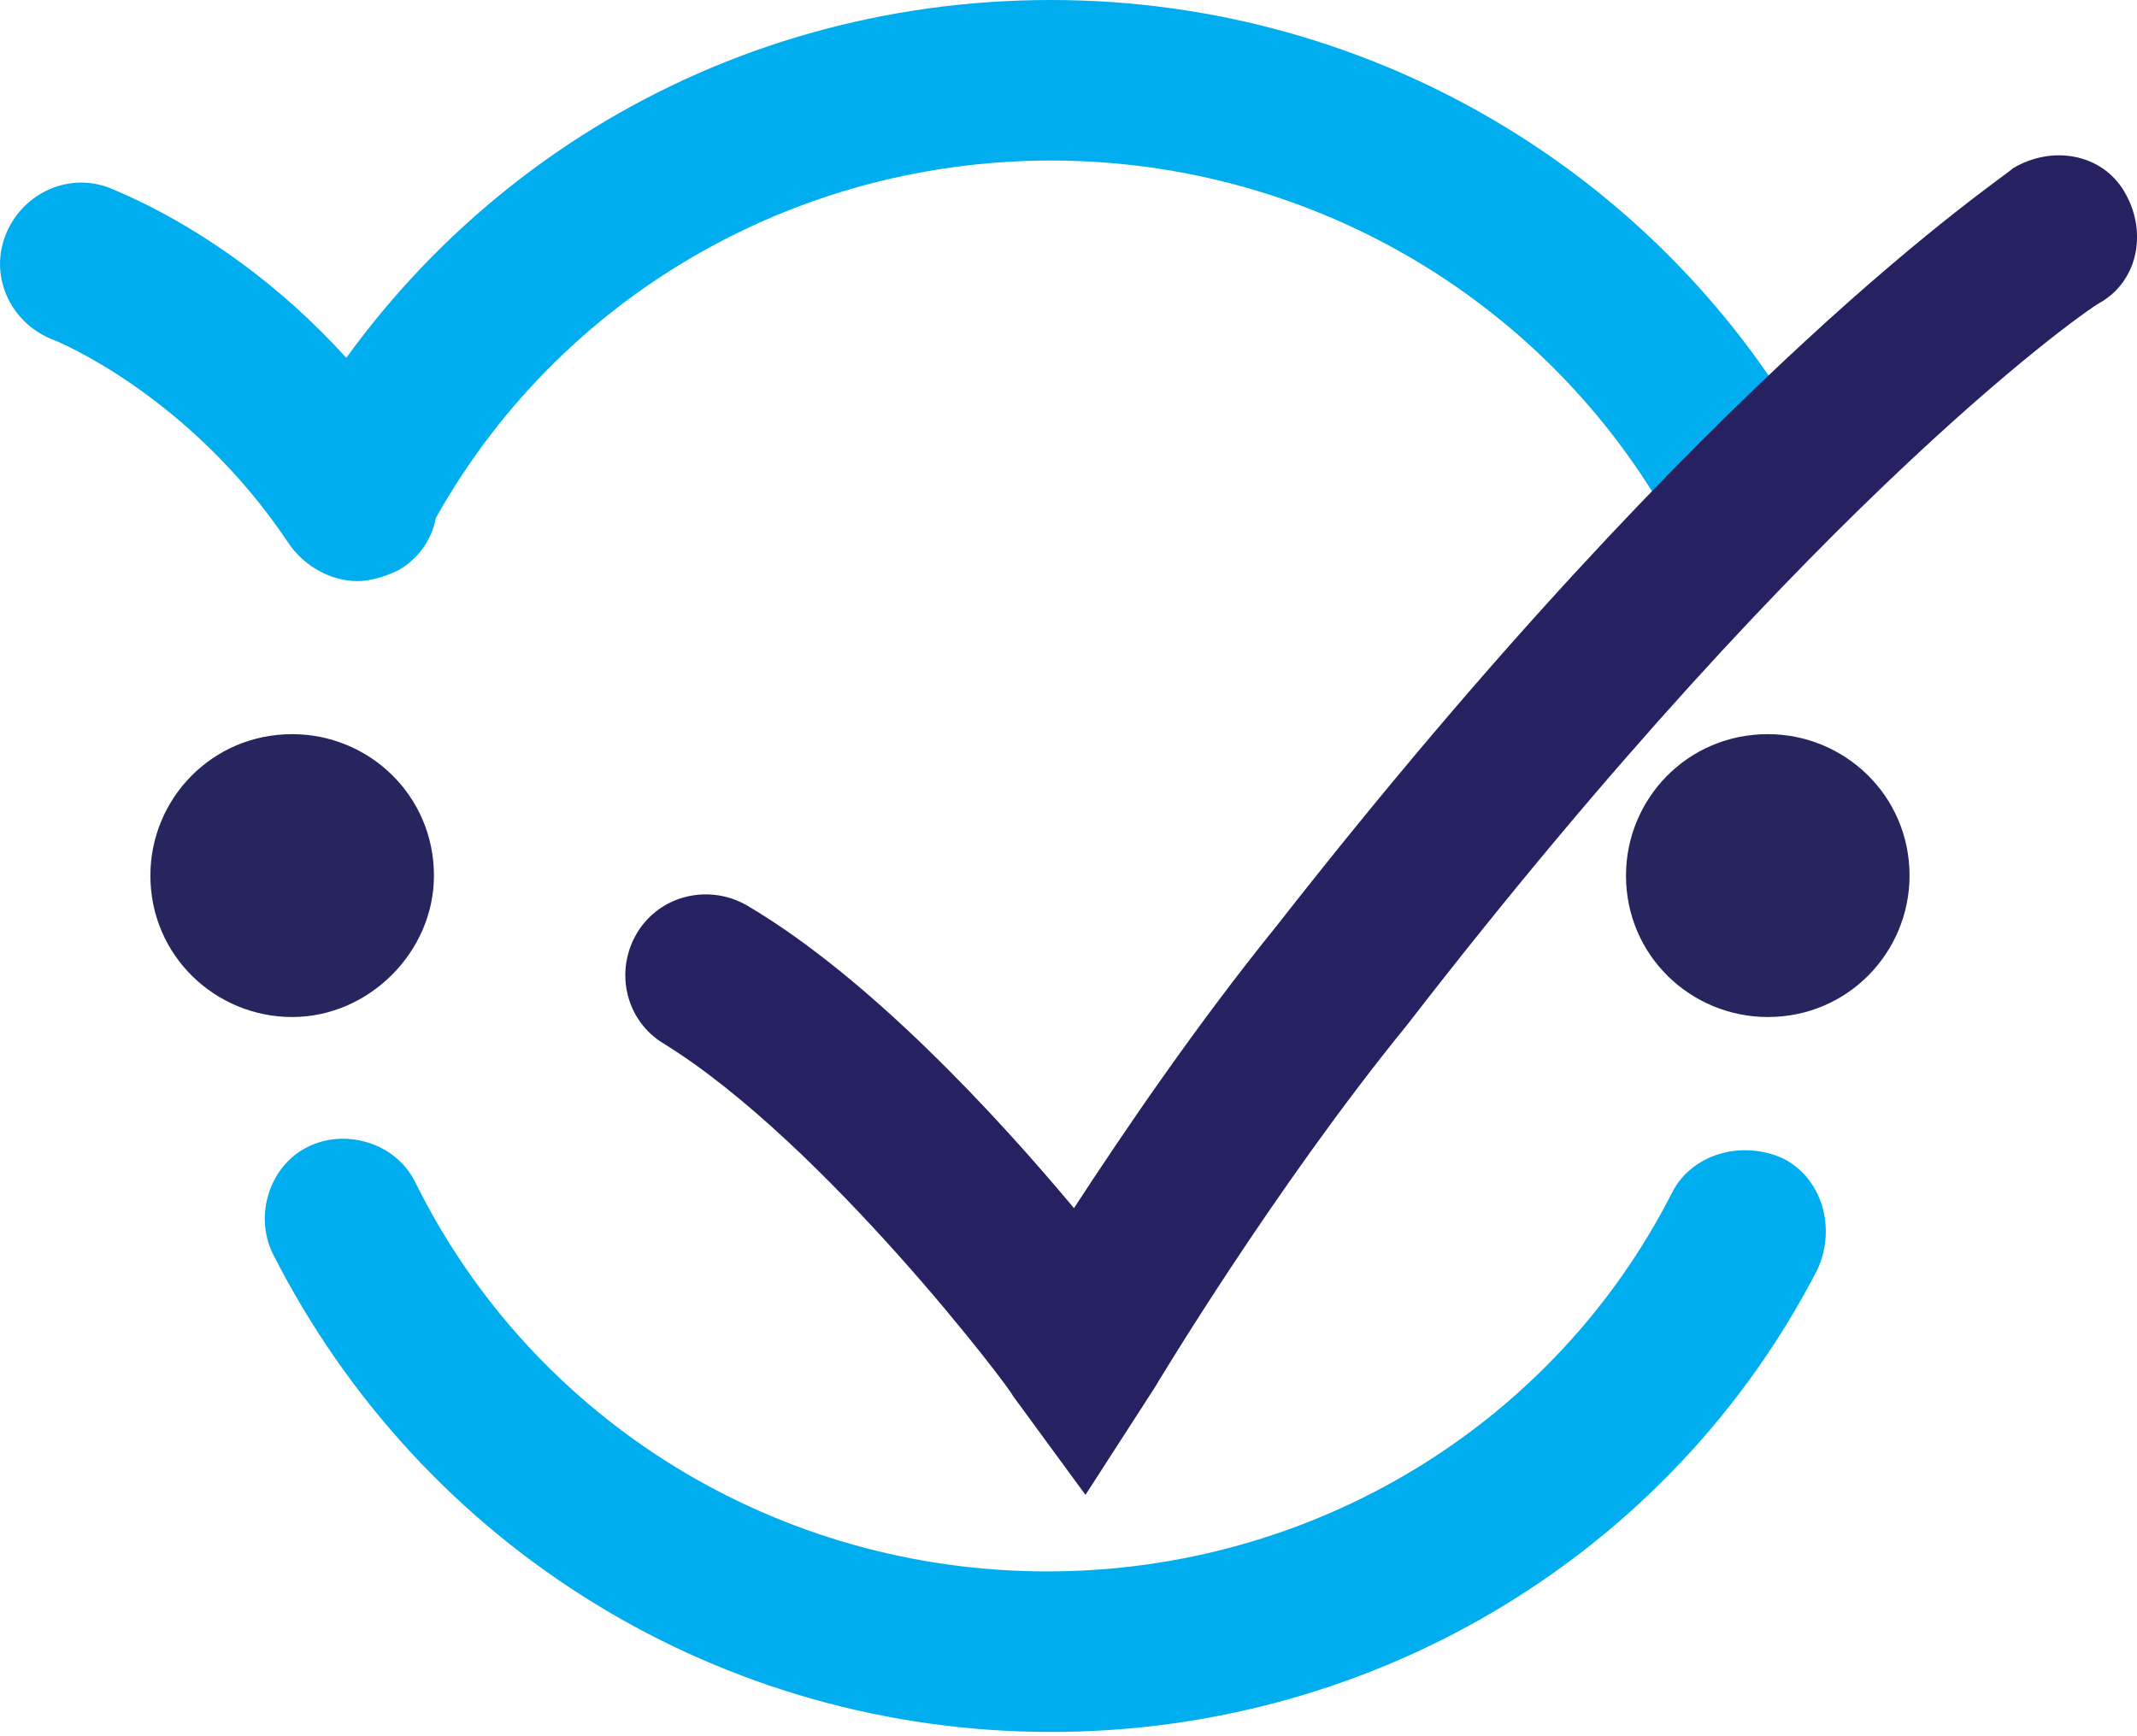
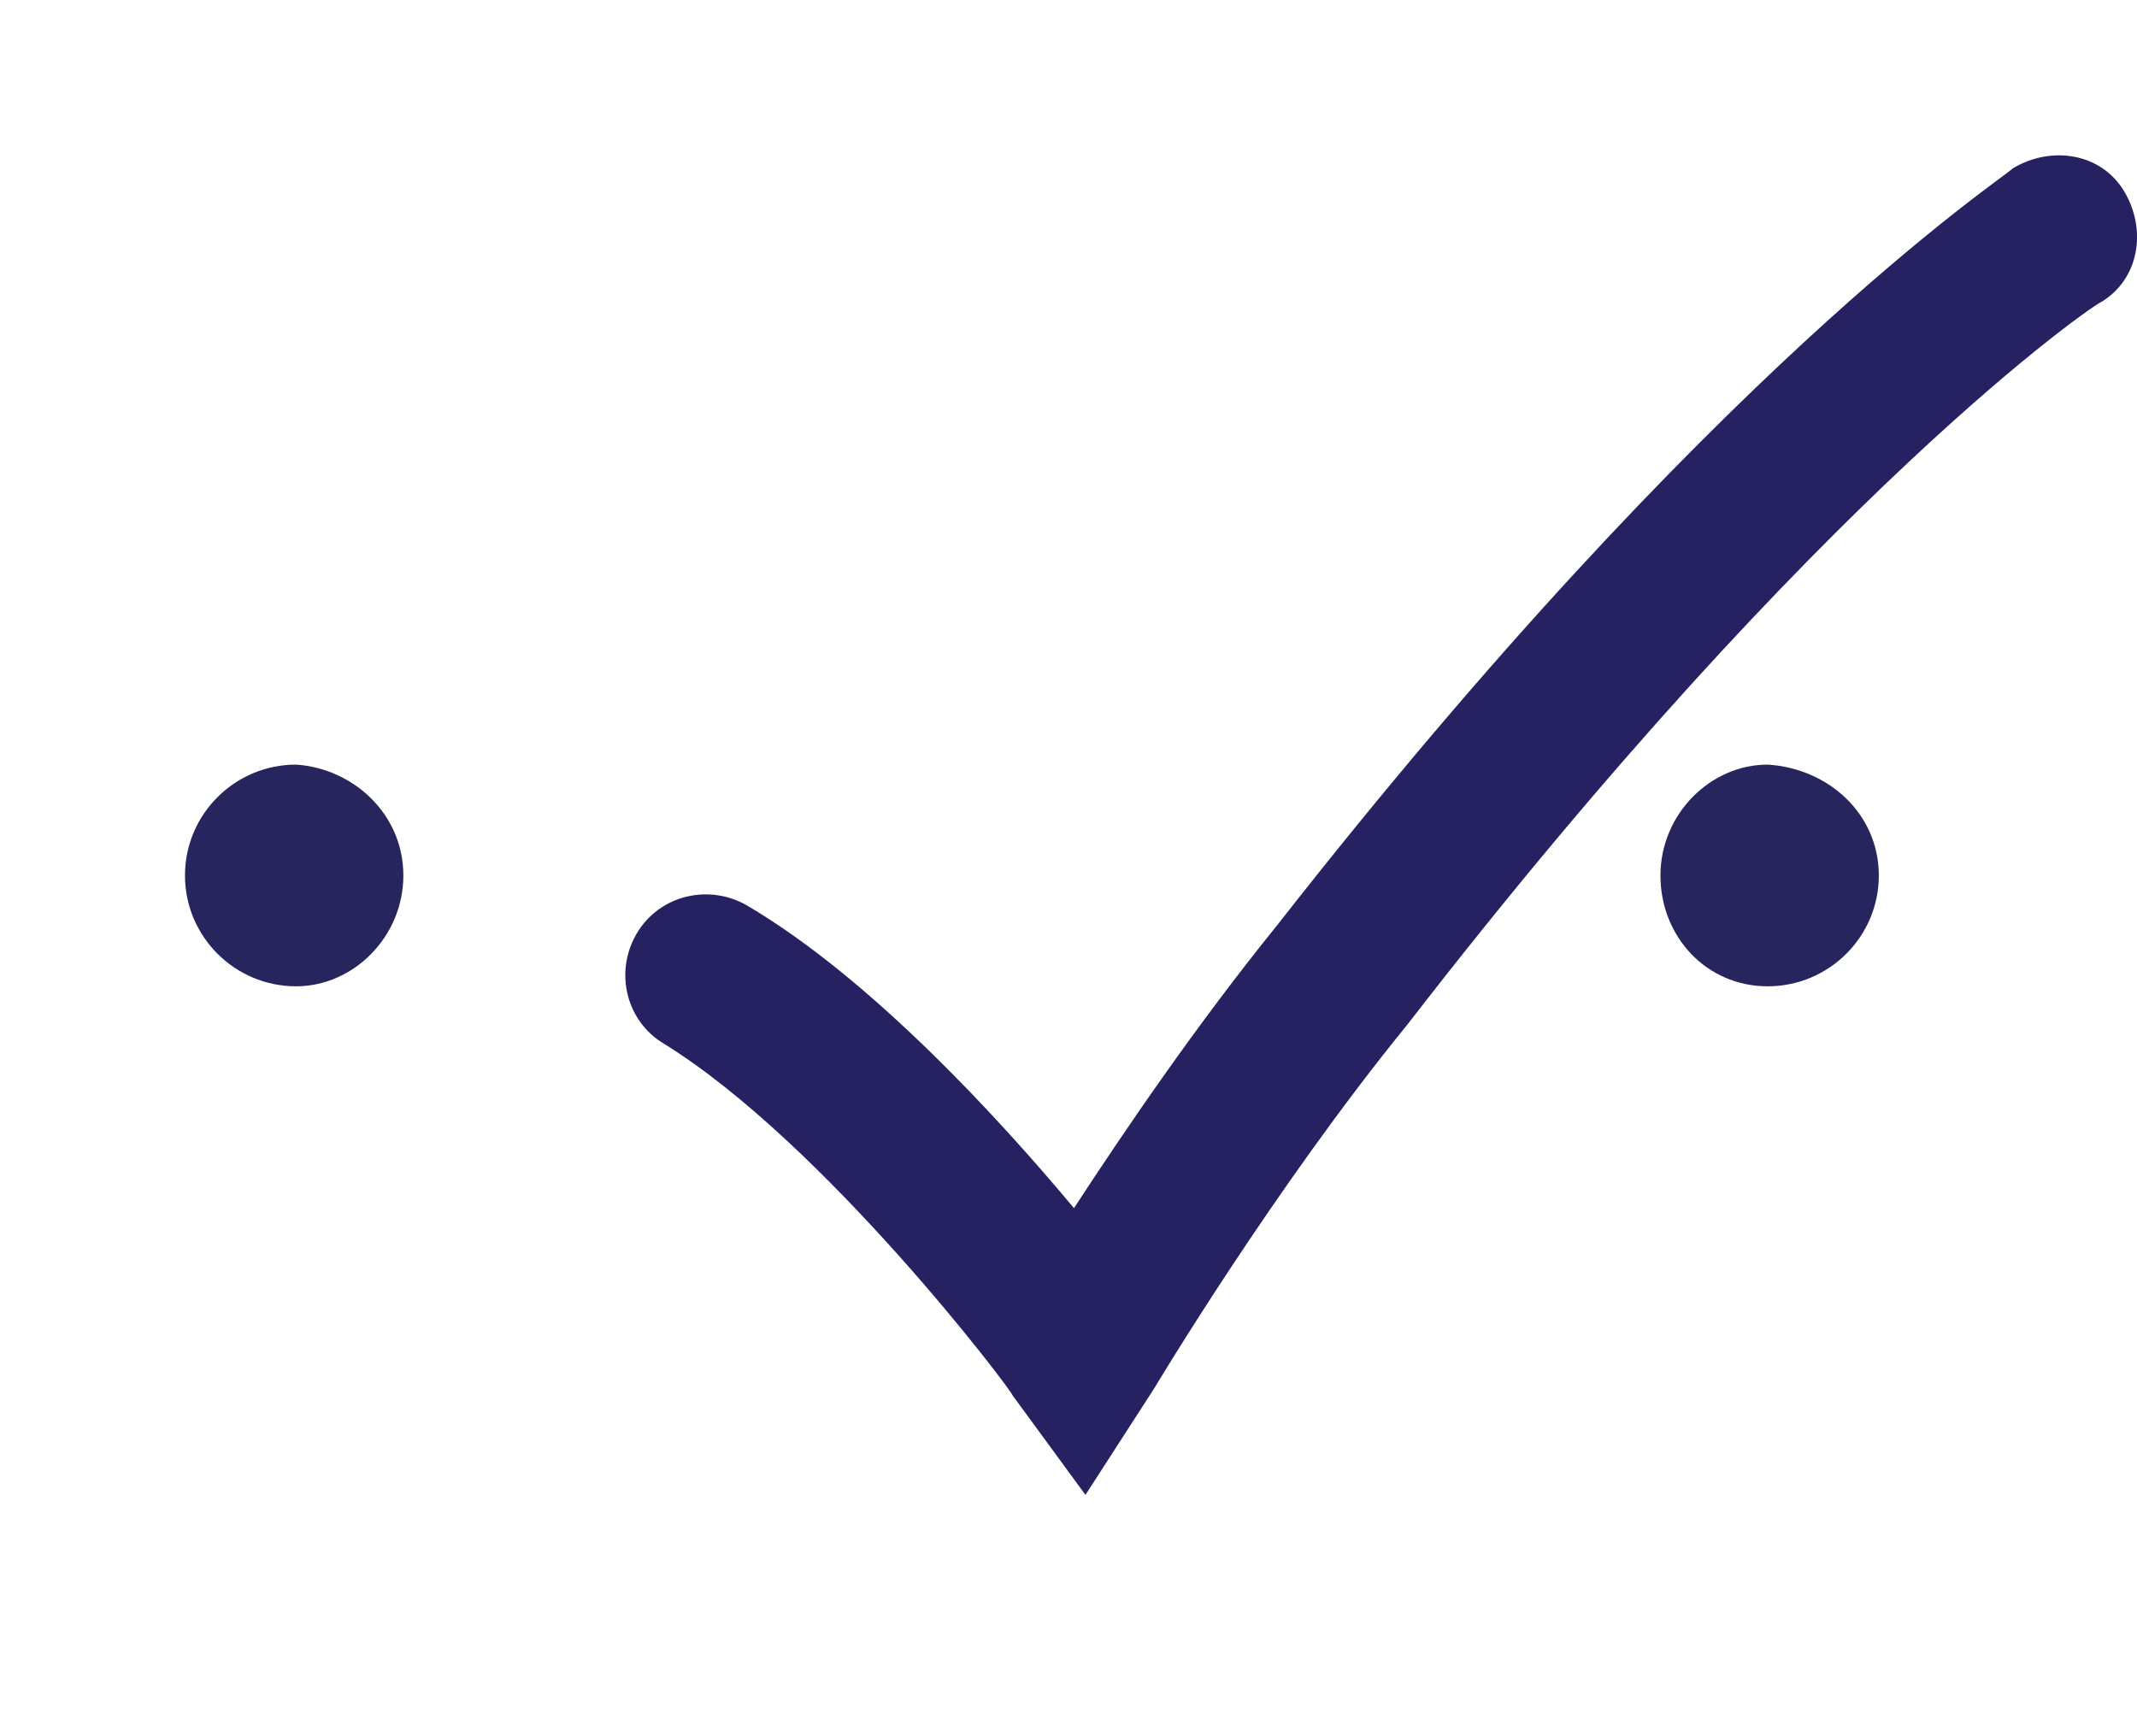
<svg xmlns="http://www.w3.org/2000/svg" width="16" height="13" viewBox="0 0 16 13" fill="none">
  <path d="M3.02 6.555C3.02 7.013 2.647 7.385 2.217 7.385C1.758 7.385 1.385 7.013 1.385 6.555C1.385 6.097 1.758 5.725 2.217 5.725C2.647 5.754 3.02 6.097 3.02 6.555Z" fill="#26255E" />
-   <path d="M2.188 5.983C1.872 5.983 1.614 6.241 1.614 6.556C1.614 6.871 1.872 7.128 2.188 7.128C2.503 7.128 2.762 6.871 2.762 6.556C2.762 6.241 2.503 5.983 2.188 5.983ZM2.188 7.615C1.614 7.615 1.126 7.157 1.126 6.556C1.126 5.983 1.585 5.497 2.188 5.497C2.762 5.497 3.249 5.955 3.249 6.556C3.249 7.128 2.762 7.615 2.188 7.615Z" fill="#26255E" />
  <path d="M14.067 6.555C14.067 7.013 13.694 7.385 13.235 7.385C12.776 7.385 12.432 7.013 12.432 6.555C12.432 6.097 12.805 5.725 13.235 5.725C13.694 5.754 14.067 6.097 14.067 6.555Z" fill="#26255E" />
-   <path d="M13.236 5.983C12.92 5.983 12.662 6.241 12.662 6.556C12.662 6.871 12.92 7.128 13.236 7.128C13.551 7.128 13.809 6.871 13.809 6.556C13.838 6.241 13.58 5.983 13.236 5.983ZM13.236 7.615C12.662 7.615 12.174 7.157 12.174 6.556C12.174 5.983 12.633 5.497 13.236 5.497C13.809 5.497 14.297 5.955 14.297 6.556C14.297 7.128 13.838 7.615 13.236 7.615Z" fill="#26255E" />
-   <path d="M2.991 4.265C3.278 4.094 3.364 3.722 3.163 3.435C2.216 1.918 0.868 1.431 0.81 1.403C0.495 1.288 0.15 1.46 0.036 1.775C-0.079 2.09 0.093 2.433 0.409 2.548C0.409 2.548 1.413 2.949 2.159 4.065C2.274 4.237 2.475 4.351 2.676 4.351C2.762 4.351 2.876 4.323 2.991 4.265ZM7.869 1.202C9.849 1.202 11.657 2.29 12.575 4.036L13.637 3.464C12.518 1.345 10.308 0 7.869 0C5.373 0 3.163 1.374 2.044 3.578L3.135 4.122C4.024 2.319 5.861 1.202 7.869 1.202ZM7.869 12.968C5.402 12.968 3.163 11.594 2.044 9.39C1.901 9.103 2.016 8.731 2.303 8.588C2.589 8.445 2.962 8.559 3.106 8.846C3.995 10.649 5.832 11.766 7.841 11.766C9.82 11.766 11.628 10.678 12.518 8.932C12.661 8.645 13.034 8.531 13.35 8.674C13.637 8.817 13.752 9.189 13.608 9.504C12.518 11.623 10.308 12.968 7.869 12.968Z" fill="#00AEEF" />
  <path d="M8.127 11.193L7.582 10.449C7.582 10.42 6.176 8.56 4.971 7.815C4.684 7.644 4.598 7.271 4.77 6.985C4.942 6.699 5.315 6.613 5.602 6.785C6.52 7.329 7.467 8.359 8.041 9.046C8.414 8.474 8.959 7.672 9.562 6.928C12.833 2.748 14.985 1.346 15.071 1.26C15.358 1.088 15.731 1.145 15.903 1.431C16.076 1.718 16.018 2.09 15.731 2.262C15.703 2.262 13.636 3.664 10.537 7.672C9.533 8.903 8.644 10.392 8.644 10.392" fill="#262261" />
</svg>